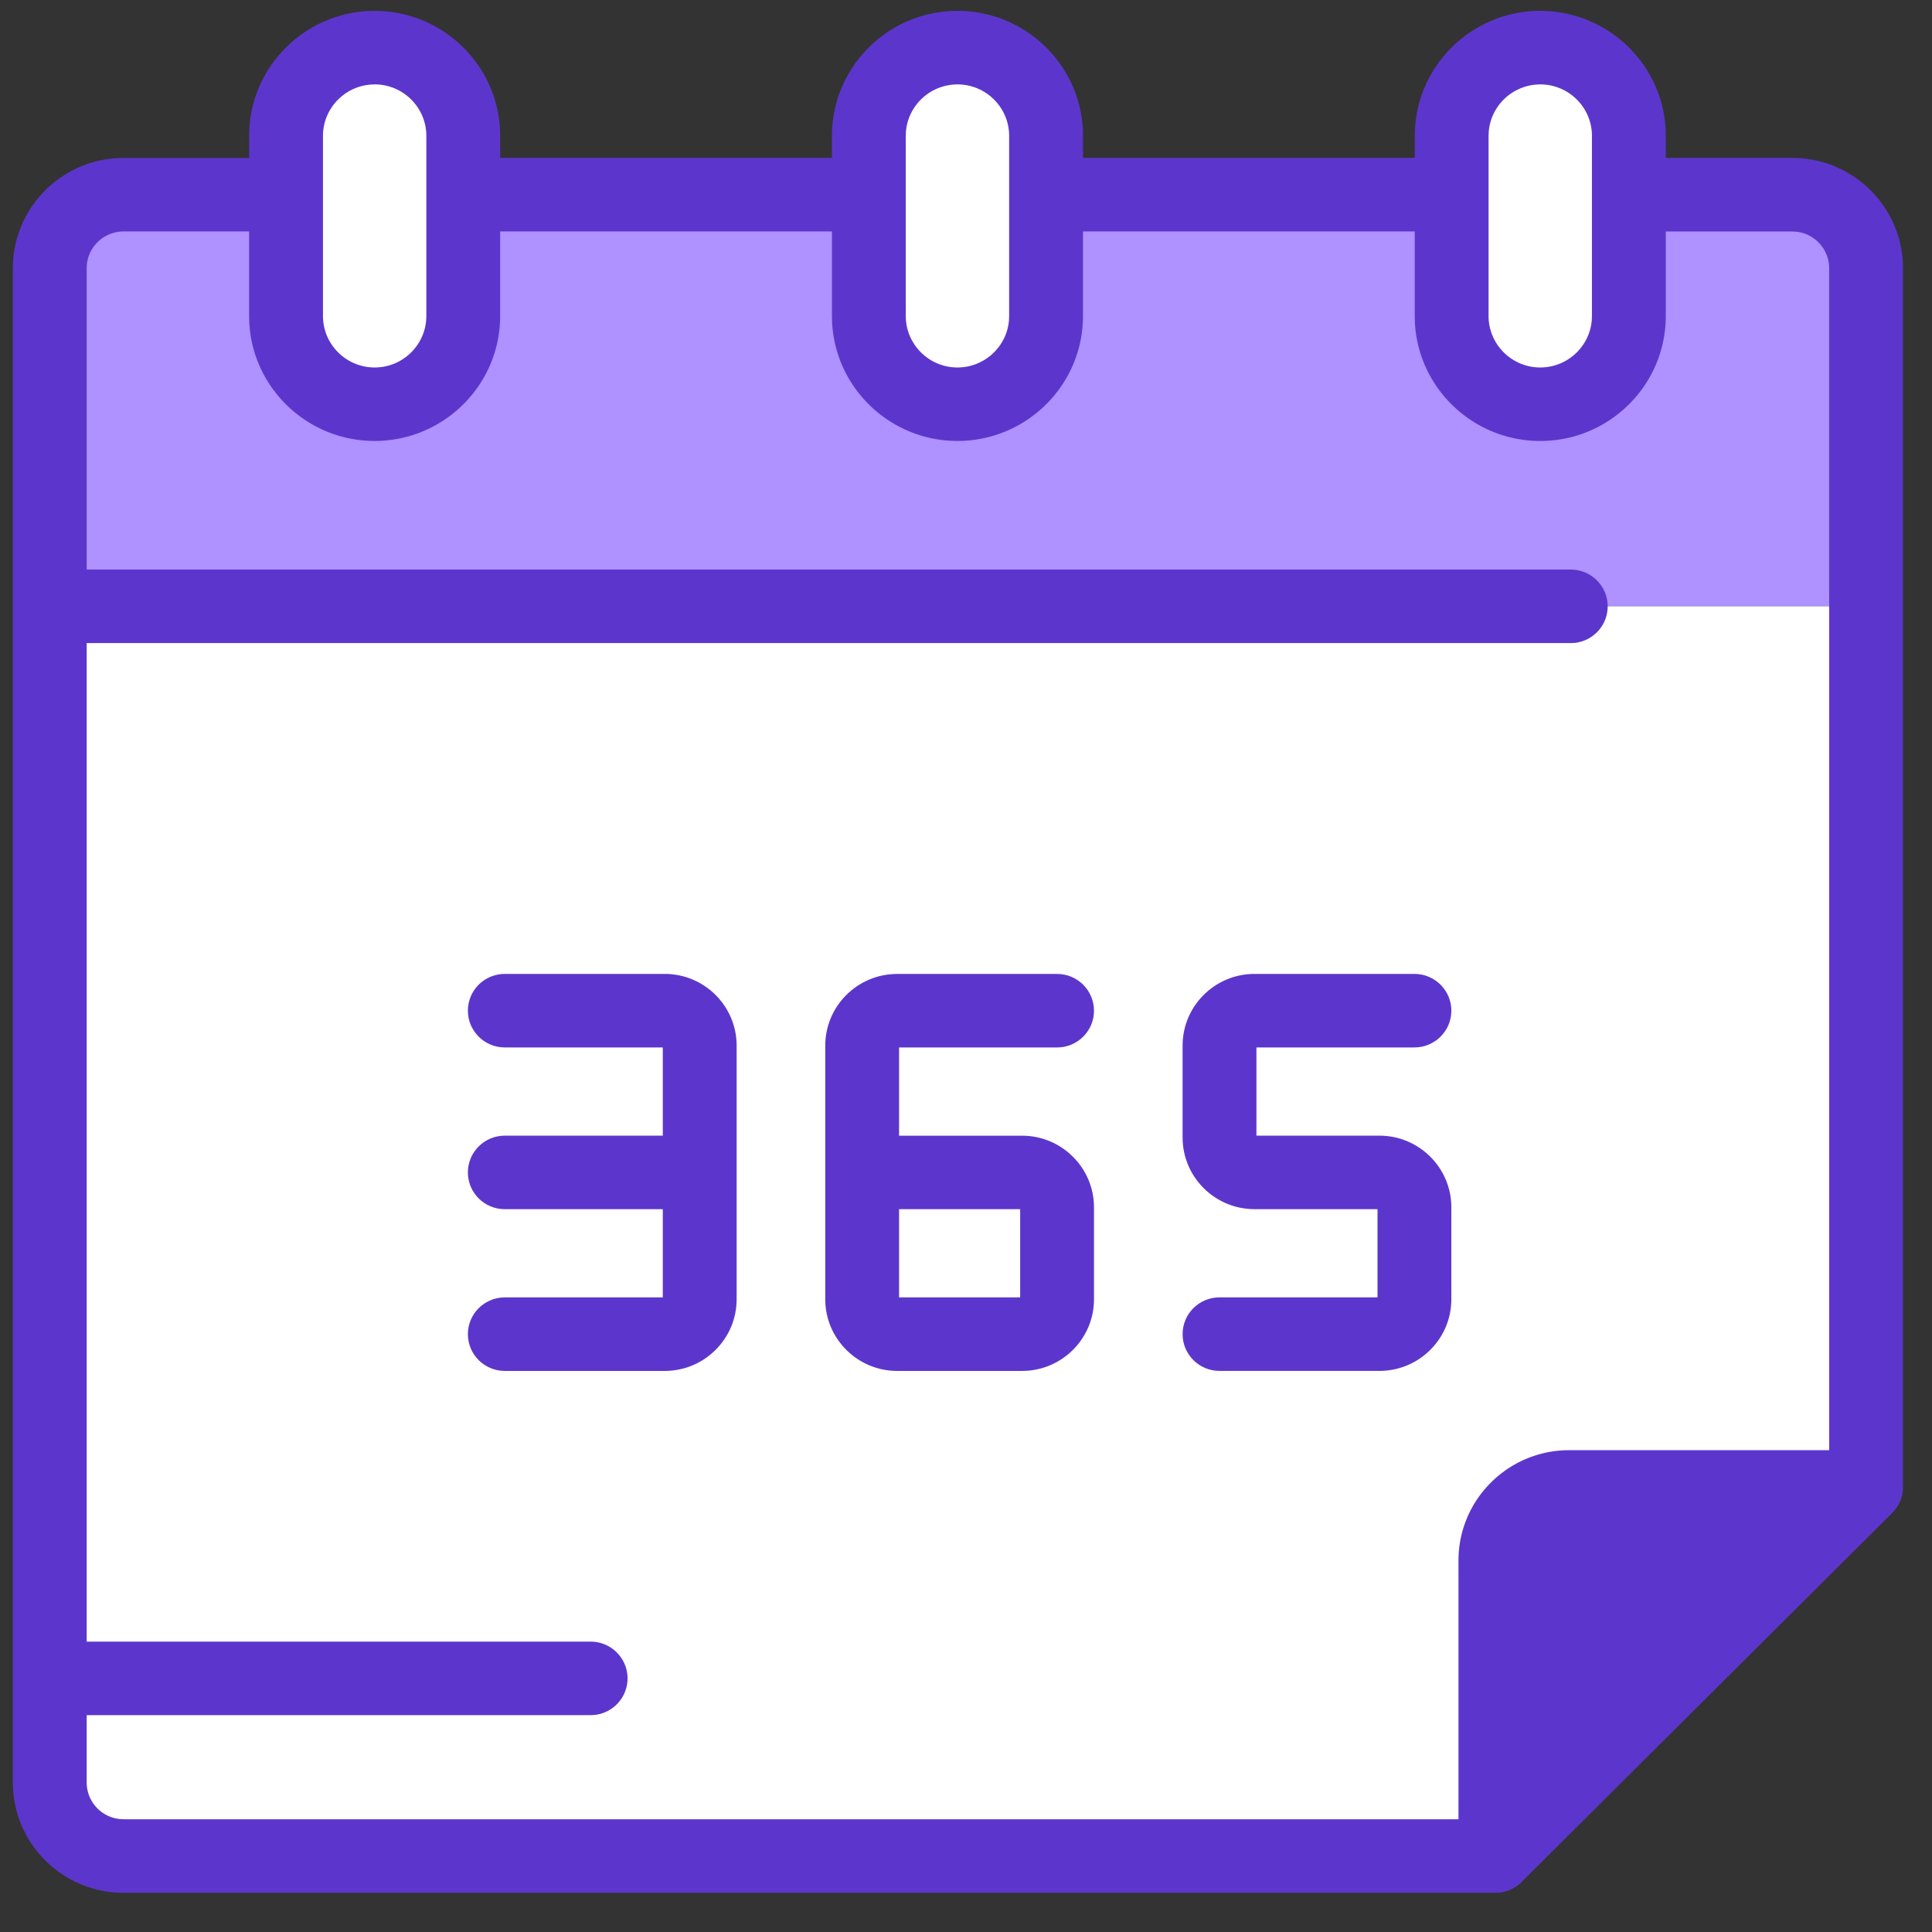
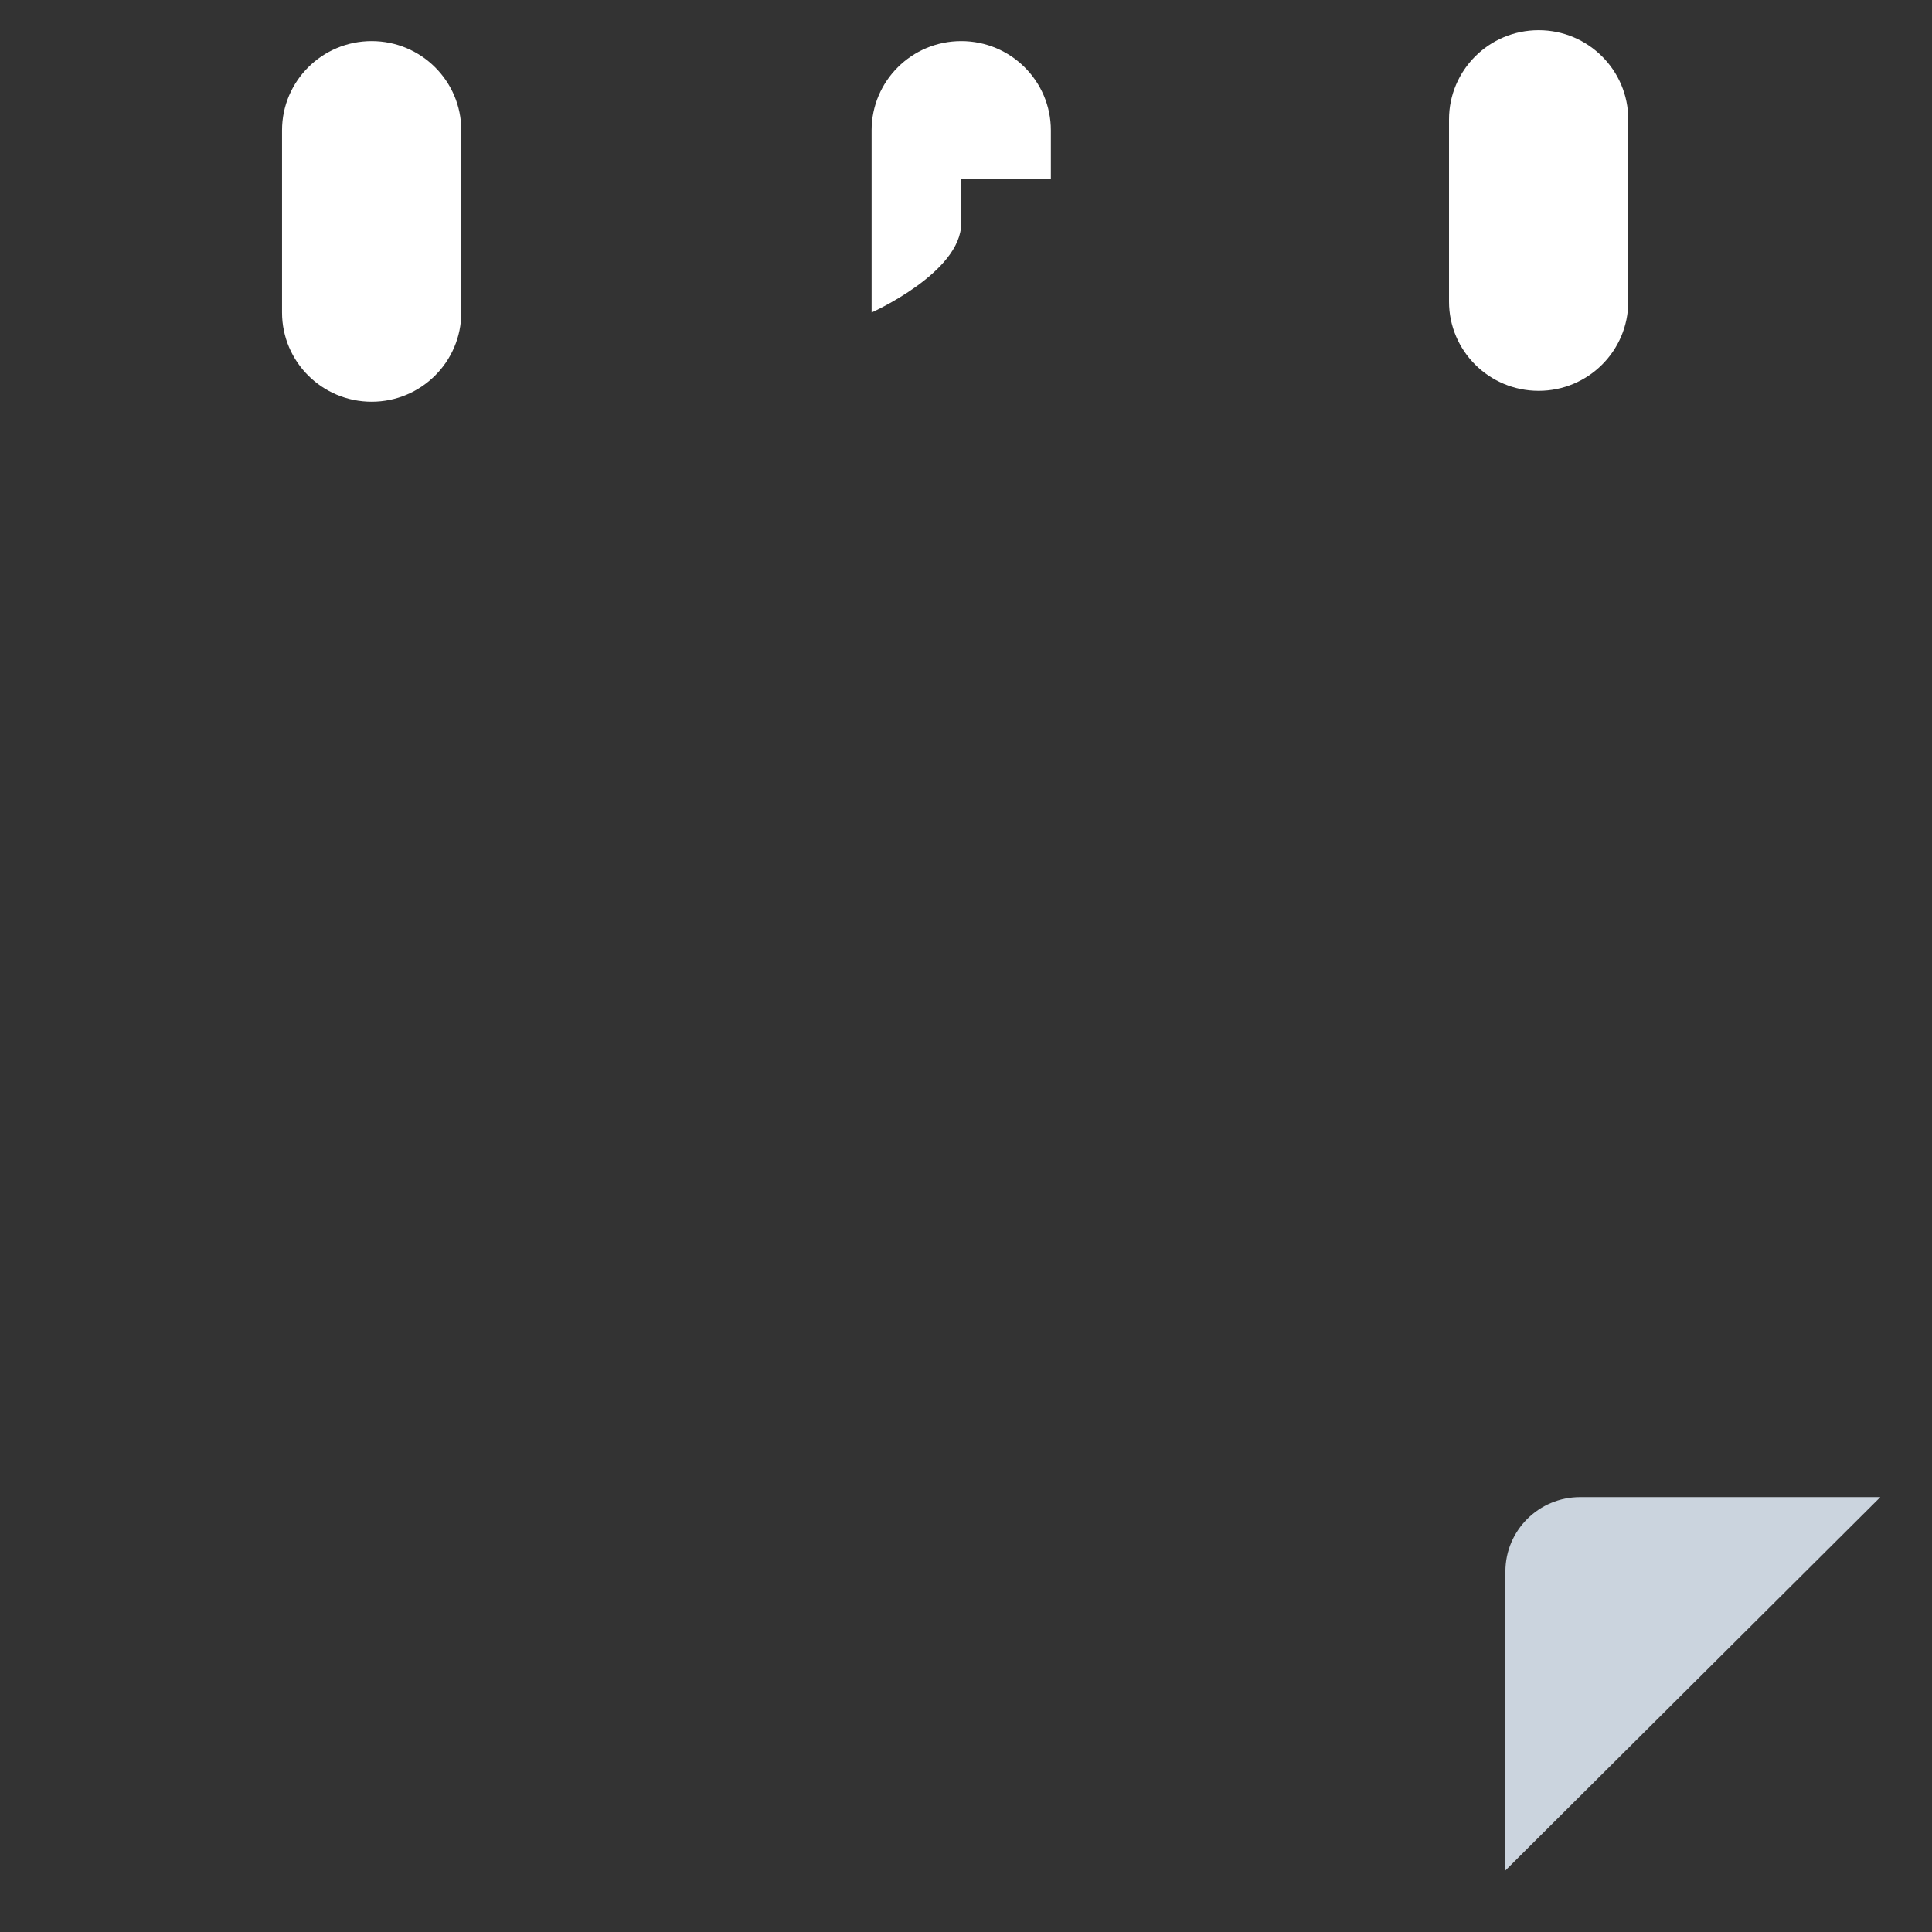
<svg xmlns="http://www.w3.org/2000/svg" viewBox="0 0 64 64">
  <rect x="0" y="0" width="64" height="64" fill="#333333" stroke="none" />
-   <path fill="#AF91FF" d="M1.426 8.752c0-1.361 1.108-2.463 2.474-2.463h55.915c1.367 0 2.474 1.103 2.474 2.463V20.083H1.426z" />
-   <path fill="#FFF" d="M1.426 20.083v39.414c0 1.361 1.108 2.463 2.474 2.463h46.081l12.309-12.255V20.083H1.426z" />
  <path fill="#CBD4DE" d="M49.868 52.057v9.904l12.421-12.367h-9.947c-1.366 0-2.474 1.103-2.474 2.463z" />
-   <path fill="#FFF" d="M15.281 5.919V4.317c0-1.633-1.329-2.956-2.969-2.956-1.64 0-2.969 1.323-2.969 2.956v6.035c0 1.633 1.329 2.956 2.969 2.956 1.64 0 2.969-1.323 2.969-2.956V5.919zM34.811 5.919V4.317c0-1.633-1.329-2.956-2.969-2.956s-2.969 1.323-2.969 2.956v6.035c0 1.633 1.329 2.956 2.969 2.956s2.969-1.323 2.969-2.956V5.919zM53.938 5.557V3.956C53.938 2.324 52.609 1 50.969 1 49.329 1 48 2.324 48 3.956v6.035c0 1.633 1.329 2.956 2.969 2.956 1.64 0 2.969-1.323 2.969-2.956V5.557z" />
-   <path fill="#5C36CC" d="M51.023.361c2.223 0 4.045 1.746 4.153 3.933l.005.206v.731h4.189c1.958 0 3.562 1.535 3.664 3.459l.005.194v40.375c0 .288-.101.553-.269.761l-.089.099L50.402 62.346l-.1.089a1.22 1.22 0 01-.622.259l-.142.008H4.095c-1.958 0-3.562-1.535-3.664-3.459l-.005-.194V8.885c0-1.949 1.541-3.547 3.474-3.648l.195-.005h4.158v-.731c0-2.283 1.865-4.14 4.158-4.14 2.223 0 4.045 1.746 4.153 3.933l.005.206v.731h10.991v-.731c0-2.283 1.865-4.14 4.158-4.14 2.223 0 4.045 1.746 4.153 3.933l.005.206v.731h10.991v-.731c0-2.283 1.865-4.14 4.158-4.14zM8.252 7.667H4.095c-.632 0-1.154.48-1.217 1.093l-.006.124v9.984h49.161c.675 0 1.223.545 1.223 1.218 0 .63-.481 1.149-1.098 1.211l-.125.006H2.872v33.078h16.693c.675 0 1.223.545 1.223 1.218 0 .63-.481 1.149-1.098 1.211l-.125.006H2.872v2.232c0 .629.482 1.149 1.098 1.211l.125.006h44.219v-8.573c0-1.949 1.541-3.547 3.474-3.648l.195-.005h8.61V8.885c0-.629-.482-1.149-1.098-1.211l-.125-.006h-4.189v2.8c0 2.283-1.865 4.14-4.158 4.14-2.223 0-4.045-1.746-4.153-3.933l-.005-.206V7.667H35.875v2.8c0 2.283-1.865 4.14-4.158 4.14-2.223 0-4.045-1.746-4.153-3.933l-.005-.206V7.667H16.568v2.8c0 2.283-1.865 4.14-4.158 4.14-2.223 0-4.045-1.746-4.153-3.933l-.005-.206V7.667zm42.771-4.87c-.894 0-1.631.686-1.706 1.558l-.006.147v5.966c0 .94.768 1.705 1.712 1.705.894 0 1.631-.686 1.706-1.558l.006-.147V4.501c0-.94-.768-1.705-1.712-1.705zm-19.306 0c-.894 0-1.631.686-1.706 1.558l-.006.147v5.966c0 .94.768 1.705 1.712 1.705.894 0 1.631-.686 1.706-1.558l.006-.147V4.501c0-.94-.768-1.705-1.712-1.705zm-19.306 0c-.944 0-1.712.765-1.712 1.705v5.966c0 .94.768 1.705 1.712 1.705s1.712-.765 1.712-1.705V4.501c0-.94-.768-1.705-1.712-1.705z" />
-   <path fill="#5C36CC" d="M50.76 58.545v-6.851c0-.671.549-1.218 1.223-1.218h6.881l-8.104 8.069zM24.402 43.04v-8.405c0-1.308-1.069-2.373-2.383-2.373h-5.297c-.675 0-1.223.545-1.223 1.218 0 .672.548 1.218 1.223 1.218h5.234V37.62h-5.234c-.675 0-1.223.545-1.223 1.218s.548 1.218 1.223 1.218h5.234v2.922h-5.234c-.675 0-1.223.545-1.223 1.218 0 .672.548 1.218 1.223 1.218h5.297c1.314 0 2.383-1.065 2.383-2.373zM35.017 32.263c.675 0 1.223.545 1.223 1.218 0 .672-.548 1.218-1.223 1.218h-5.234v2.922h4.074c1.314 0 2.383 1.065 2.383 2.373v3.047c0 1.308-1.069 2.373-2.383 2.373h-4.136c-1.314 0-2.383-1.065-2.383-2.373v-8.405c0-1.308 1.069-2.373 2.383-2.373zm-1.223 7.793H29.783v2.922h4.011v-2.922zM45.695 37.62h-4.074v-2.922h5.234c.675 0 1.223-.545 1.223-1.218 0-.672-.548-1.218-1.223-1.218h-5.297c-1.314 0-2.383 1.064-2.383 2.373v3.047c0 1.308 1.069 2.373 2.383 2.373h4.074v2.922h-5.234c-.675 0-1.223.545-1.223 1.218 0 .672.548 1.218 1.223 1.218h5.297c1.314 0 2.383-1.064 2.383-2.373v-3.047c0-1.308-1.069-2.373-2.383-2.373z" />
+   <path fill="#FFF" d="M15.281 5.919V4.317c0-1.633-1.329-2.956-2.969-2.956-1.64 0-2.969 1.323-2.969 2.956v6.035c0 1.633 1.329 2.956 2.969 2.956 1.64 0 2.969-1.323 2.969-2.956V5.919zM34.811 5.919V4.317c0-1.633-1.329-2.956-2.969-2.956s-2.969 1.323-2.969 2.956v6.035s2.969-1.323 2.969-2.956V5.919zM53.938 5.557V3.956C53.938 2.324 52.609 1 50.969 1 49.329 1 48 2.324 48 3.956v6.035c0 1.633 1.329 2.956 2.969 2.956 1.64 0 2.969-1.323 2.969-2.956V5.557z" />
</svg>